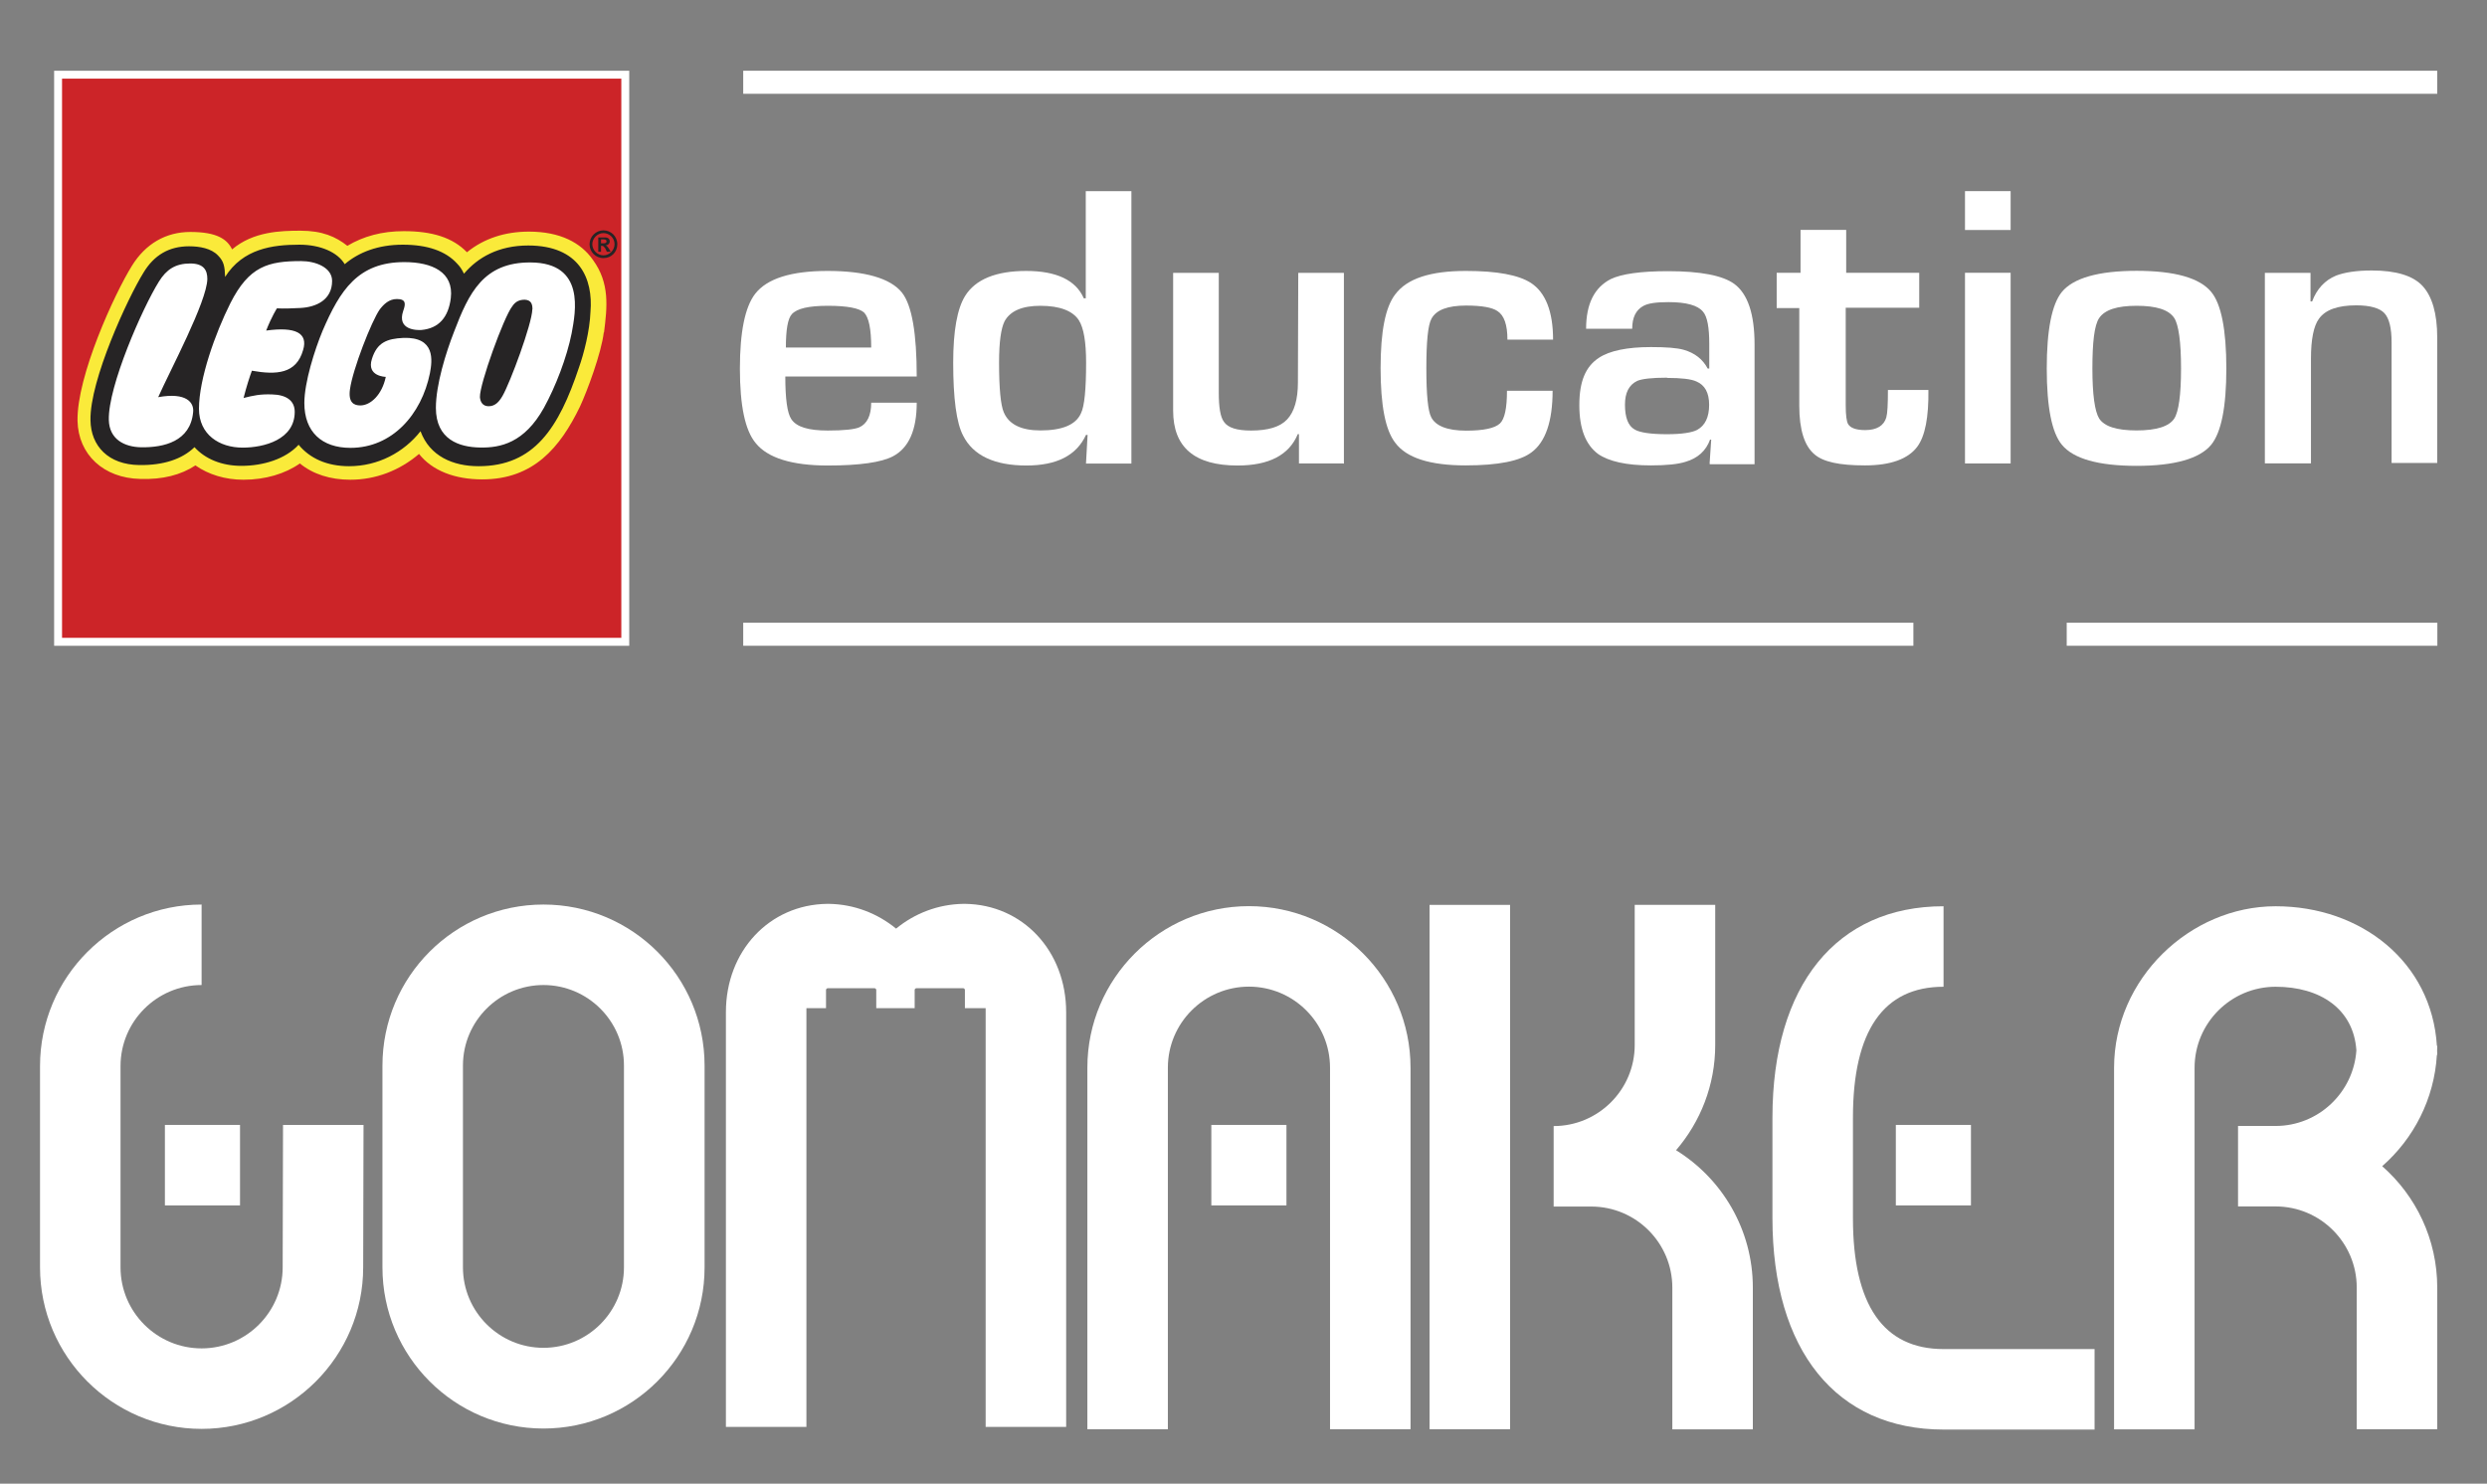
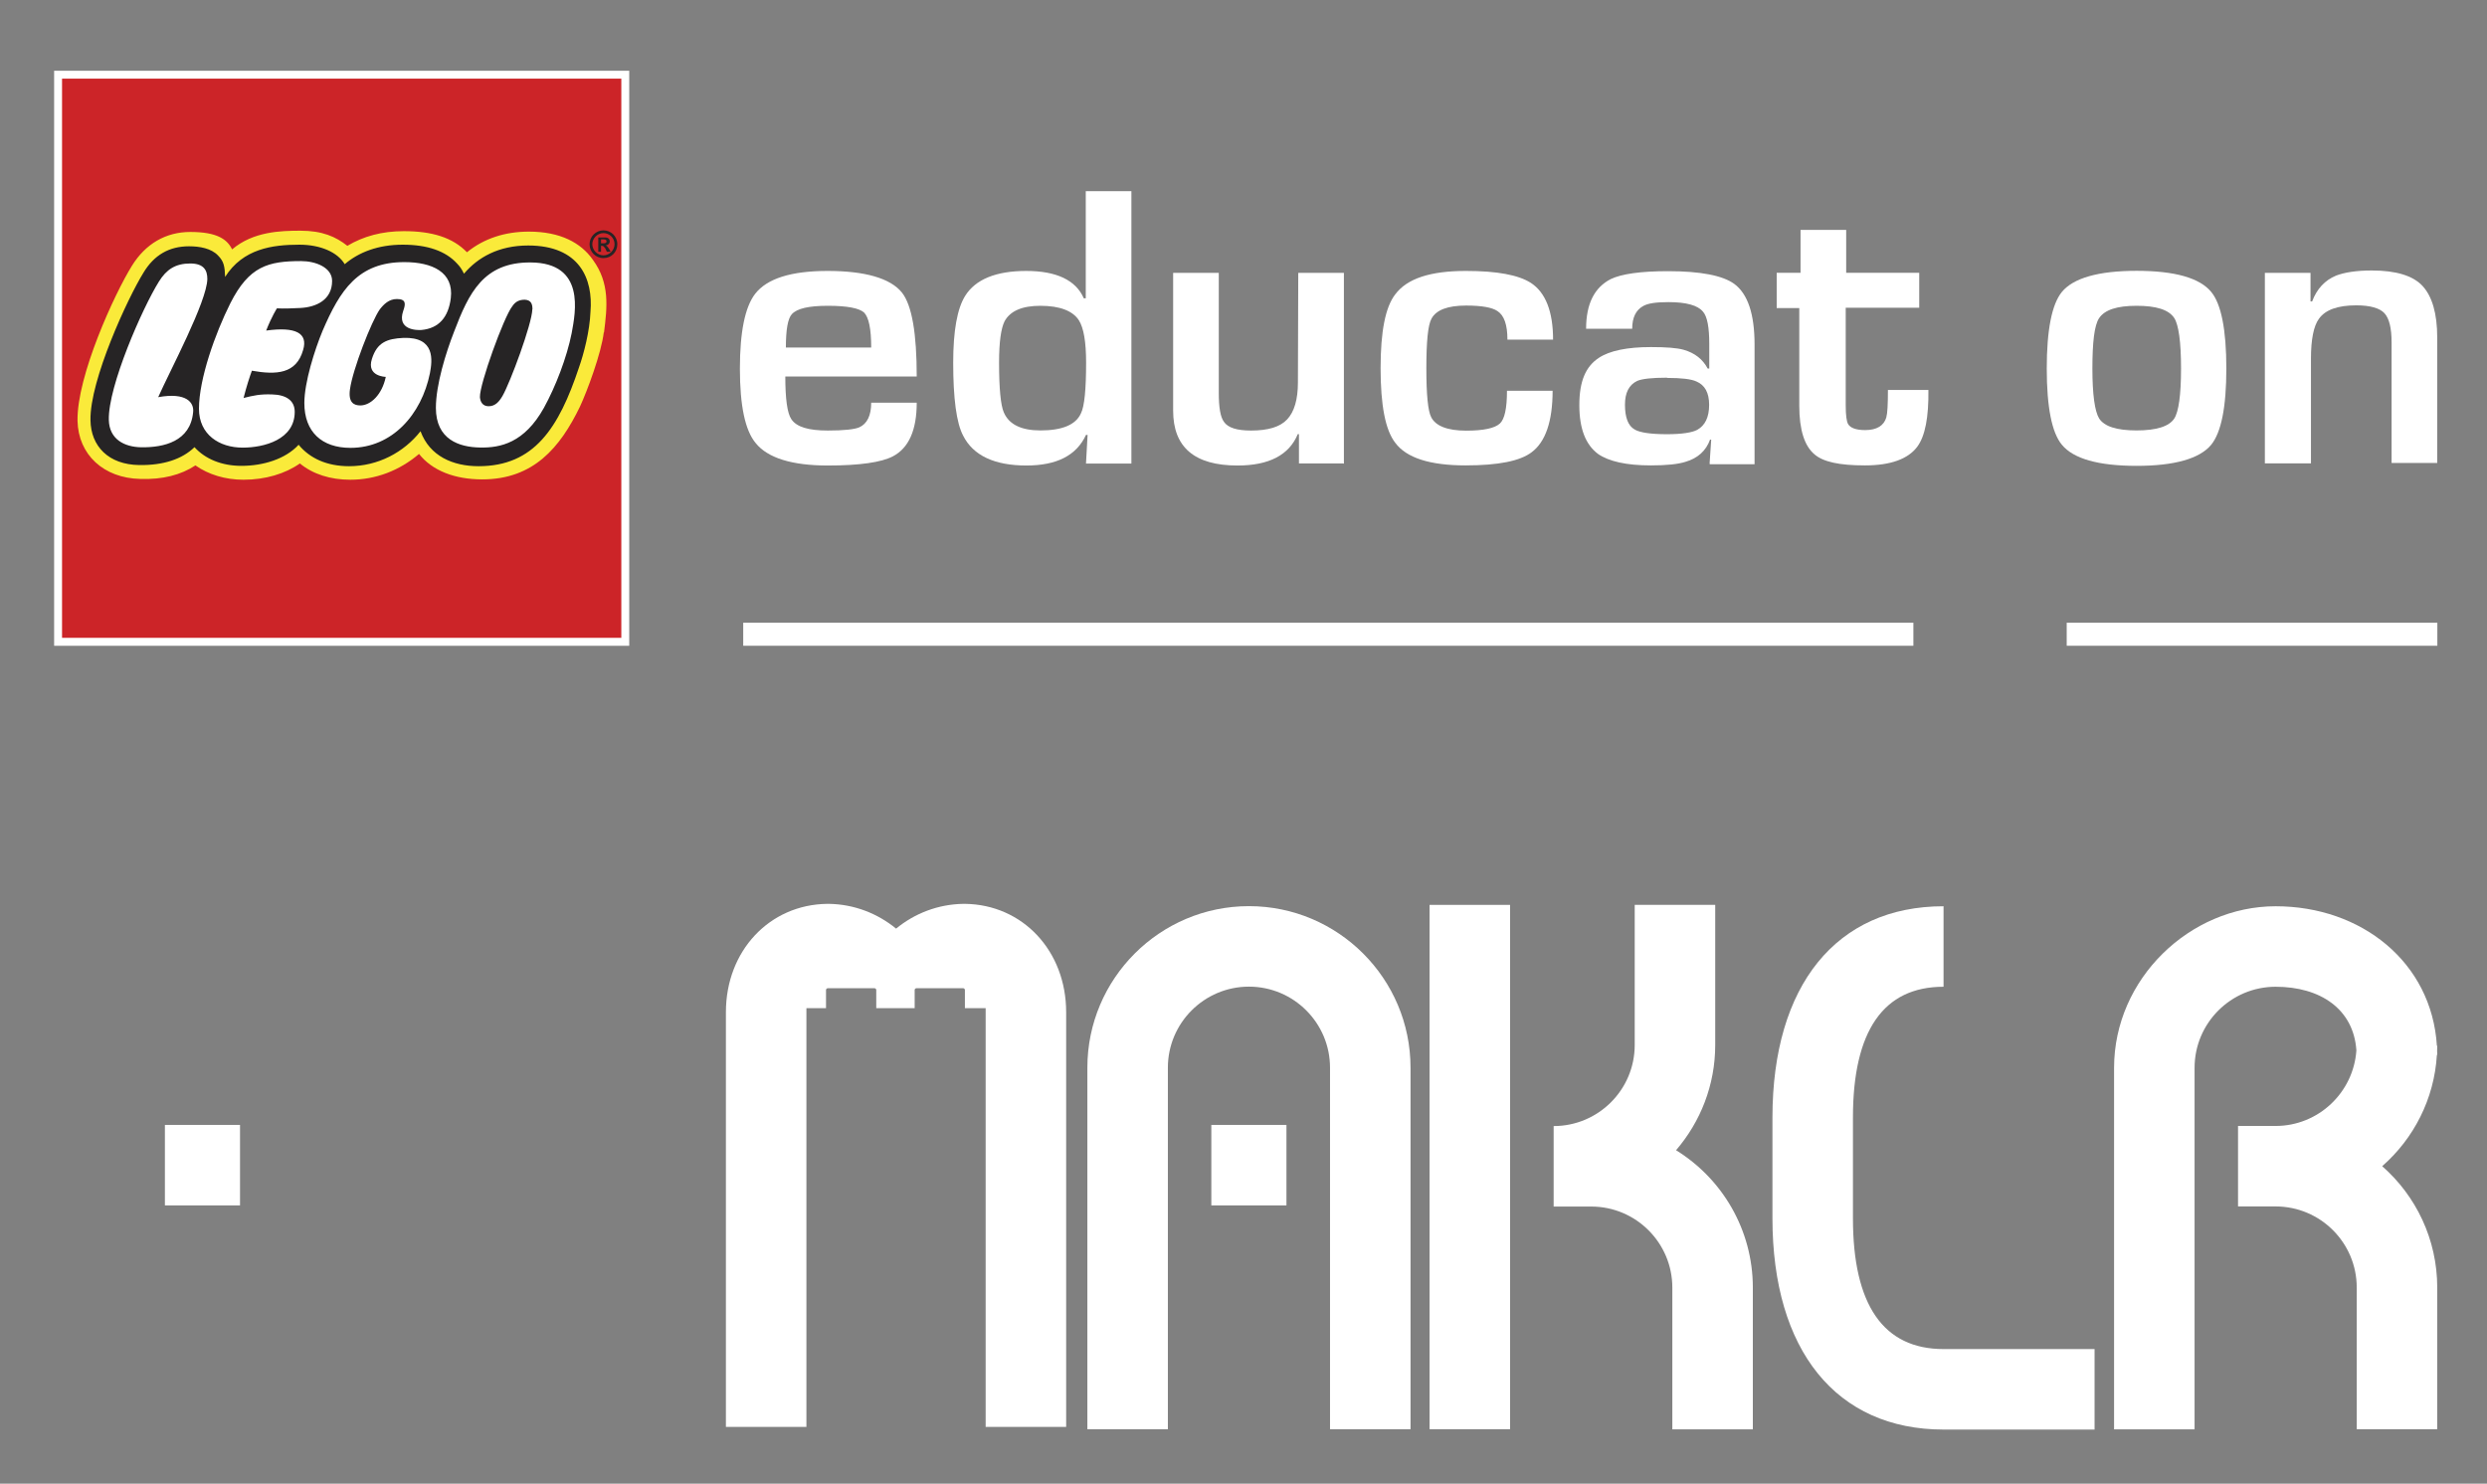
<svg xmlns="http://www.w3.org/2000/svg" id="Layer_1" version="1.1" viewBox="0 0 216.87 129.4">
  <rect x="0" y="0" width="216.87" height="129.4" fill="#808080" stroke="none" />
  <defs>
    <style>
      .st0 {
        fill: #faea3a;
      }

      .st1 {
        fill: #fff;
      }

      .st2 {
        fill: #cc2428;
      }

      .st3 {
        fill: #262425;
      }
    </style>
  </defs>
  <g>
    <g>
      <path class="st1" d="M75.96,35.12h3.98c0,2.39-.69,3.95-2.08,4.68-1,.52-2.87.8-5.68.8-3.12,0-5.23-.66-6.27-1.94-.94-1.11-1.39-3.29-1.39-6.51s.45-5.37,1.32-6.51c1.04-1.35,3.15-2.01,6.34-2.01s5.47.62,6.48,1.9c.87,1.11,1.28,3.57,1.28,7.31h-11.46c0,1.94.17,3.19.52,3.71.45.69,1.49,1,3.19,1,1.39,0,2.32-.1,2.74-.28.69-.31,1.04-1.04,1.04-2.15M68.52,30.31h7.45c0-1.63-.21-2.63-.62-3.05-.42-.38-1.45-.59-3.15-.59s-2.7.24-3.15.73c-.35.38-.52,1.35-.52,2.91" />
      <path class="st1" d="M94.7,40.42l.14-2.49h-.14c-.83,1.8-2.56,2.67-5.2,2.67-2.77,0-4.64-.87-5.51-2.6-.59-1.11-.87-3.26-.87-6.37,0-2.77.35-4.71,1.04-5.82.9-1.45,2.7-2.18,5.33-2.18s4.33.8,5.02,2.39h.17v-9.35h3.98v23.76h-3.98ZM90.72,26.67c-1.59,0-2.63.45-3.12,1.35-.31.62-.48,1.8-.48,3.6,0,2.25.14,3.74.42,4.36.45,1.04,1.52,1.56,3.19,1.56,1.87,0,3.08-.48,3.53-1.49.31-.62.45-2.11.45-4.43,0-1.8-.21-3.01-.62-3.67-.52-.83-1.66-1.28-3.36-1.28" />
      <path class="st1" d="M117.11,40.42h-3.84v-2.56h-.1c-.76,1.84-2.53,2.74-5.26,2.74-3.74,0-5.61-1.59-5.61-4.78v-12.02h3.98v10.46c0,1.28.14,2.11.45,2.53.35.52,1.14.76,2.36.76,1.49,0,2.53-.31,3.15-.97.62-.66.94-1.73.94-3.22l.03-9.56h3.98v16.63h-.07Z" />
      <path class="st1" d="M131.41,34.08h3.98c0,2.67-.62,4.47-1.84,5.37-1,.76-2.91,1.14-5.75,1.14-3.12,0-5.16-.66-6.13-1.97-.87-1.11-1.28-3.29-1.28-6.51s.42-5.33,1.28-6.44c1.04-1.39,3.08-2.04,6.17-2.04,2.7,0,4.57.35,5.65,1.04,1.28.83,1.94,2.49,1.94,4.95h-3.98c0-1.28-.28-2.11-.87-2.49-.45-.31-1.35-.48-2.74-.48-1.59,0-2.6.38-3.01,1.14-.31.55-.45,2.01-.45,4.33s.14,3.71.42,4.26c.38.76,1.39,1.18,3.05,1.18,1.52,0,2.49-.21,2.94-.62.42-.38.62-1.35.62-2.84" />
      <path class="st1" d="M149.08,40.42l.14-2.08h-.1c-.35.97-1.07,1.63-2.15,1.94-.66.21-1.66.31-3.01.31-2.15,0-3.67-.35-4.61-1-1.07-.8-1.63-2.18-1.63-4.26s.55-3.36,1.7-4.12c.94-.62,2.46-.94,4.54-.94,1.32,0,2.29.07,2.87.24.97.28,1.66.83,2.08,1.63h.14v-2.15c0-1.42-.17-2.39-.55-2.81-.45-.55-1.45-.83-3.01-.83-1.07,0-1.8.1-2.22.35-.62.35-.94,1-.94,1.97h-4.02c0-2.18.73-3.6,2.15-4.33.94-.45,2.6-.69,4.99-.69,2.84,0,4.78.38,5.78,1.11,1.18.87,1.77,2.63,1.77,5.3v10.43h-3.91v-.07ZM145.37,32.94c-1.32,0-2.18.1-2.6.28-.73.35-1.07,1.04-1.07,2.08,0,1.11.28,1.84.83,2.15.45.28,1.42.42,2.84.42,1.28,0,2.18-.14,2.63-.38.69-.38,1.04-1.11,1.04-2.18s-.38-1.73-1.11-2.04c-.45-.21-1.32-.31-2.56-.31" />
      <path class="st1" d="M154.93,26.84v-3.05h2.08v-3.74h3.98v3.74h6.37v3.05h-6.41v8.49c0,.87.07,1.42.21,1.66.21.35.73.52,1.49.52,1,0,1.63-.38,1.84-1.11.1-.35.14-1.14.14-2.39h3.53c.03,2.36-.28,4.02-.97,4.95-.8,1.07-2.32,1.63-4.57,1.63s-3.64-.31-4.4-.97c-.87-.73-1.32-2.15-1.32-4.23v-8.52h-1.97v-.03Z" />
-       <path class="st1" d="M175.33,20.06h-3.98v-3.39h3.98v3.39ZM175.33,40.42h-3.98v-16.63h3.98v16.63Z" />
      <path class="st1" d="M186.31,23.62c3.33,0,5.51.62,6.51,1.84.87,1.04,1.32,3.29,1.32,6.68s-.45,5.58-1.32,6.65c-1,1.21-3.19,1.84-6.51,1.84s-5.51-.62-6.51-1.84c-.87-1.04-1.32-3.26-1.32-6.65s.45-5.61,1.32-6.68c1-1.21,3.19-1.84,6.51-1.84M186.31,26.67c-1.7,0-2.77.35-3.26,1.07-.42.62-.59,2.11-.59,4.4s.21,3.74.59,4.36c.45.69,1.52,1.04,3.26,1.04s2.84-.35,3.29-1.04c.38-.59.59-2.04.59-4.36s-.21-3.81-.59-4.4c-.48-.73-1.56-1.07-3.29-1.07" />
      <path class="st1" d="M197.5,23.8h3.98v2.49h.14c.42-1.11,1.11-1.84,2.08-2.25.73-.28,1.77-.45,3.12-.45,2.11,0,3.6.45,4.43,1.35.83.9,1.28,2.39,1.28,4.5v10.94h-3.98v-10.53c0-1.25-.21-2.08-.62-2.53s-1.25-.69-2.46-.69c-1.59,0-2.7.38-3.26,1.18-.45.62-.69,1.77-.69,3.46v9.14h-4.02v-16.63Z" />
-       <rect class="st1" x="64.81" y="6.17" width="147.72" height="2.01" />
      <rect class="st1" x="64.81" y="54.31" width="102.04" height="2.01" />
      <rect class="st1" x="180.22" y="54.31" width="32.32" height="2.01" />
    </g>
    <rect class="st1" x="5.06" y="6.51" width="49.49" height="49.49" />
    <g>
      <path class="st0" d="M5.06,56.01h49.49V6.51H5.06v49.49ZM51.23,27.09c-.07,1.56-.59,3.46-1,4.75-1.73,5.16-3.74,8.38-8.42,8.38-1.39,0-3.81-.38-4.71-2.81l-.21-.59-.38.48c-1.45,1.84-3.64,2.91-5.96,2.94-1.77,0-3.22-.59-4.16-1.73l-.24-.31-.28.31c-1,1.11-2.7,1.73-4.75,1.73-1.59,0-2.94-.55-3.84-1.52l-.24-.28-.24.24c-1,1-2.56,1.52-4.57,1.45-2.39-.07-3.88-1.39-3.91-3.6-.07-3.39,3.19-10.49,4.54-12.64.87-1.45,2.08-2.15,3.71-2.15,1.11,0,1.84.24,2.29.69.42.42.48.8.52,1.66l.03,1.11.59-.97c1.42-2.32,3.81-2.63,6.17-2.63,1.63,0,3.08.59,3.64,1.52l.21.35.31-.28c1.21-1.04,2.91-1.59,4.81-1.59,2.08,0,3.57.52,4.47,1.52.21.24.35.38.52.8l.24.48.35-.42c1.32-1.56,3.12-2.36,5.33-2.36,1.77,0,3.12.45,3.98,1.39,1.14,1.25,1.28,2.87,1.21,4.05" />
      <path class="st2" d="M5.06,56.01h49.49V6.51H5.06v49.49ZM52.65,28.99c-.21,1.8-1.45,5.13-2.08,6.48-1.73,3.57-4.05,6.34-8.52,6.34-2.39,0-4.36-.76-5.51-2.22-1.7,1.45-3.78,2.25-5.99,2.25-1.73,0-3.26-.48-4.4-1.42-1.28.9-3.01,1.42-4.92,1.42-1.59,0-3.05-.45-4.19-1.25-1.25.83-2.87,1.25-4.81,1.18-3.19-.07-5.4-2.11-5.47-5.06-.07-3.91,3.22-11.08,4.75-13.54,1.18-1.9,2.94-2.94,5.09-2.94,2.36,0,3.22.66,3.64,1.52,1.84-1.56,4.23-1.63,5.96-1.63,1.9,0,3.08.52,4.09,1.32,1.39-.83,3.01-1.28,4.92-1.28,2.46,0,4.26.55,5.51,1.84,1.49-1.21,3.33-1.8,5.4-1.8,2.74,0,4.54.97,5.58,2.46,1.49,2.04,1.25,4.12.97,6.34" />
      <path class="st1" d="M4.72,56.32h50.15V6.17H4.72v50.15ZM54.18,55.63H5.41V6.86h48.77v48.77Z" />
      <path class="st3" d="M52.41,21.23v-.35h.24c.17,0,.24.07.24.17s-.07.17-.24.17h-.24ZM53.24,21.93l-.14-.24c-.14-.21-.17-.24-.28-.28h0c.21-.03.35-.17.35-.35,0-.21-.14-.35-.38-.35h-.62v1.25h.24v-.52h.03c.1,0,.14,0,.21.07.03.03.14.14.17.24l.1.21h.31v-.03ZM52.62,20.33c.52,0,.97.42.97.97,0,.52-.45.97-.97.97s-.97-.45-.97-.97.45-.97.97-.97M52.62,20.09c-.66,0-1.21.55-1.21,1.21s.52,1.21,1.21,1.21,1.21-.52,1.21-1.21-.55-1.21-1.21-1.21" />
      <path class="st3" d="M46.07,21.41c-2.6,0-4.4,1.04-5.61,2.46-.21-.42-.35-.62-.59-.87-1-1.11-2.6-1.66-4.75-1.66s-3.84.66-5.06,1.7c-.62-1.04-2.11-1.7-3.95-1.7-2.36,0-4.92.35-6.48,2.81-.03-.9-.1-1.35-.62-1.87-.59-.62-1.59-.8-2.53-.8-1.73,0-3.05.76-3.98,2.32-1.35,2.18-4.68,9.35-4.61,12.85.03,2.25,1.56,3.88,4.26,3.91,2.11.03,3.74-.52,4.81-1.56.94,1.04,2.39,1.63,4.09,1.63,1.9,0,3.84-.59,4.99-1.84.97,1.18,2.46,1.87,4.4,1.87,2.53,0,4.78-1.21,6.23-3.05.8,2.18,2.84,3.05,5.06,3.05,4.85,0,7-3.33,8.76-8.62.42-1.18.94-3.19,1-4.85.24-2.87-.94-5.78-5.44-5.78M13.79,34.64c2.49-.45,3.15.48,3.05,1.32-.24,2.53-2.53,3.08-4.54,3.05-1.45-.03-2.77-.69-2.81-2.39-.07-2.94,2.94-9.77,4.36-12.05.66-1.07,1.45-1.59,2.74-1.59,1.21,0,1.49.62,1.49,1.35-.03,1.97-3.26,8-4.29,10.32M21.97,32.32c-.17.45-.48,1.39-.73,2.39.83-.21,1.45-.35,2.49-.31,1.21.03,1.97.52,1.97,1.52,0,2.42-2.67,3.12-4.54,3.12-2.04,0-3.81-1.14-3.81-3.39,0-2.6,1.42-6.58,2.74-9.21,1.63-3.22,3.29-3.67,6.17-3.67,1.25,0,2.7.55,2.7,1.73,0,1.66-1.39,2.29-2.77,2.36-.59.03-1.49.07-2.04.03,0,0-.45.69-.94,1.94,2.56-.35,3.67.21,3.22,1.7-.59,2.08-2.32,2.18-4.47,1.8M34.61,26.08c-.69,0-1.14.45-1.49.9-.73,1.04-2.36,5.23-2.6,6.96-.17,1.18.35,1.42.9,1.42.9,0,1.9-.94,2.22-2.49,0,0-1.7-.03-1.21-1.56.45-1.45,1.32-1.77,2.74-1.84,2.81-.1,2.53,1.97,2.32,3.08-.73,3.6-3.29,6.51-6.93,6.51-2.49,0-4.02-1.39-4.02-3.91,0-1.8.9-4.64,1.59-6.3,1.52-3.53,3.08-5.99,7.13-5.99,2.42,0,4.33.87,4.05,3.15-.21,1.66-1.04,2.63-2.56,2.77-.42.03-2.15,0-1.59-1.66.21-.59.28-1.04-.55-1.04M49.85,29.06c-.42,2.11-1.39,4.64-2.42,6.51-1.7,3.05-3.78,3.5-5.58,3.46-1.8-.03-3.84-.69-3.84-3.46,0-2.01.87-4.81,1.59-6.65,1.28-3.36,2.56-6.06,6.68-6.03,4.78.03,3.91,4.33,3.57,6.17M46.42,26.98c-.03,1.28-1.94,6.41-2.6,7.55-.28.48-.62.9-1.21.9-.52,0-.73-.38-.76-.8-.03-1.14,2.08-6.96,2.81-7.9.31-.48.69-.59,1.11-.59.59.03.66.45.66.83" />
    </g>
  </g>
  <g>
    <path class="st1" d="M169.48,117.66c-5.24,0-7.9-3.84-7.9-11.41v-8.78c0-7.57,2.66-11.41,7.9-11.41v-7.02c-9.34,0-14.92,6.89-14.92,18.43v8.78c0,11.54,5.58,18.43,14.92,18.43h13.17v-7.02h-13.17Z" />
-     <rect class="st1" x="165.32" y="98.11" width="6.55" height="7.02" />
-     <path class="st1" d="M47.39,85.91c3.87,0,7.02,3.15,7.02,7.02v17.6c0,3.87-3.15,7.02-7.02,7.02s-7.02-3.15-7.02-7.02v-17.6c0-3.87,3.15-7.02,7.02-7.02M47.39,78.89c-7.76,0-14.04,6.29-14.04,14.05v17.6c0,7.76,6.29,14.05,14.04,14.05s14.05-6.29,14.05-14.05v-17.6c0-7.76-6.29-14.05-14.05-14.05" />
    <rect class="st1" x="14.38" y="98.11" width="6.55" height="7.02" />
-     <path class="st1" d="M24.68,98.1l-.03,12.43c0,3.9-3.17,7.07-7.07,7.07s-7.07-3.17-7.07-7.07v-17.55c0-3.9,3.17-7.07,7.07-7.07v-7.02c-7.77,0-14.09,6.32-14.09,14.09v17.55c0,7.77,6.32,14.09,14.09,14.09s14.09-6.32,14.09-14.09l.03-12.42h-7.02Z" />
    <rect class="st1" x="105.63" y="98.11" width="6.55" height="7.02" />
    <path class="st1" d="M108.91,79.03c-7.77,0-14.09,6.32-14.09,14.09v31.53h7.02v-31.53c0-3.9,3.17-7.07,7.07-7.07s7.07,3.17,7.07,7.07v31.53h7.02v-31.53c0-7.77-6.32-14.09-14.09-14.09" />
    <path class="st1" d="M146.16,100.31c2.12-2.47,3.41-5.67,3.41-9.17v-12.22h-7.02v12.22c0,3.9-3.17,7.07-7.07,7.07v7.02h3.28c3.9,0,7.07,3.17,7.07,7.07v12.36h7.02v-12.36c0-5.06-2.68-9.5-6.69-11.98" />
    <rect class="st1" x="124.66" y="78.92" width="7.02" height="45.73" />
    <path class="st1" d="M212.5,91.21c-.45-7.29-6.58-12.17-14.06-12.17s-14.09,6.32-14.09,14.09v31.53h7.02v-31.53c0-3.9,3.17-7.07,7.07-7.07s6.8,1.95,7.04,5.55c-.25,3.67-3.31,6.59-7.04,6.59h0s-3.28,0-3.28,0v7.02h3.28c3.9,0,7.07,3.17,7.07,7.07v12.36h7.02v-12.36c0-4.21-1.86-8-4.8-10.58,2.74-2.4,4.54-5.85,4.77-9.71h.03c0-.12,0-.24-.01-.36,0-.14.01-.29.01-.43h-.03Z" />
    <path class="st1" d="M212.53,91.12s0,.05,0,.08h0v-.08Z" />
    <path class="st1" d="M212.53,91.99s0,.05,0,.07v-.07h0Z" />
    <path class="st1" d="M84.14,78.83h-.12s0,0,0,0c-2.23.03-4.27.84-5.88,2.16-1.61-1.32-3.65-2.13-5.88-2.16h0s-.12,0-.12,0c-5.05.06-8.84,4.11-8.84,9.45v36.17h7.02v-36.52h1.71v-1.59c0-.08.07-.15.15-.15h4.08c.08,0,.15.07.15.15v1.59h3.35v-1.59c0-.08.07-.15.15-.15h4.08c.08,0,.15.07.15.15v1.59h1.81v36.52h7.02v-36.17c0-5.35-3.79-9.39-8.83-9.45" />
  </g>
</svg>